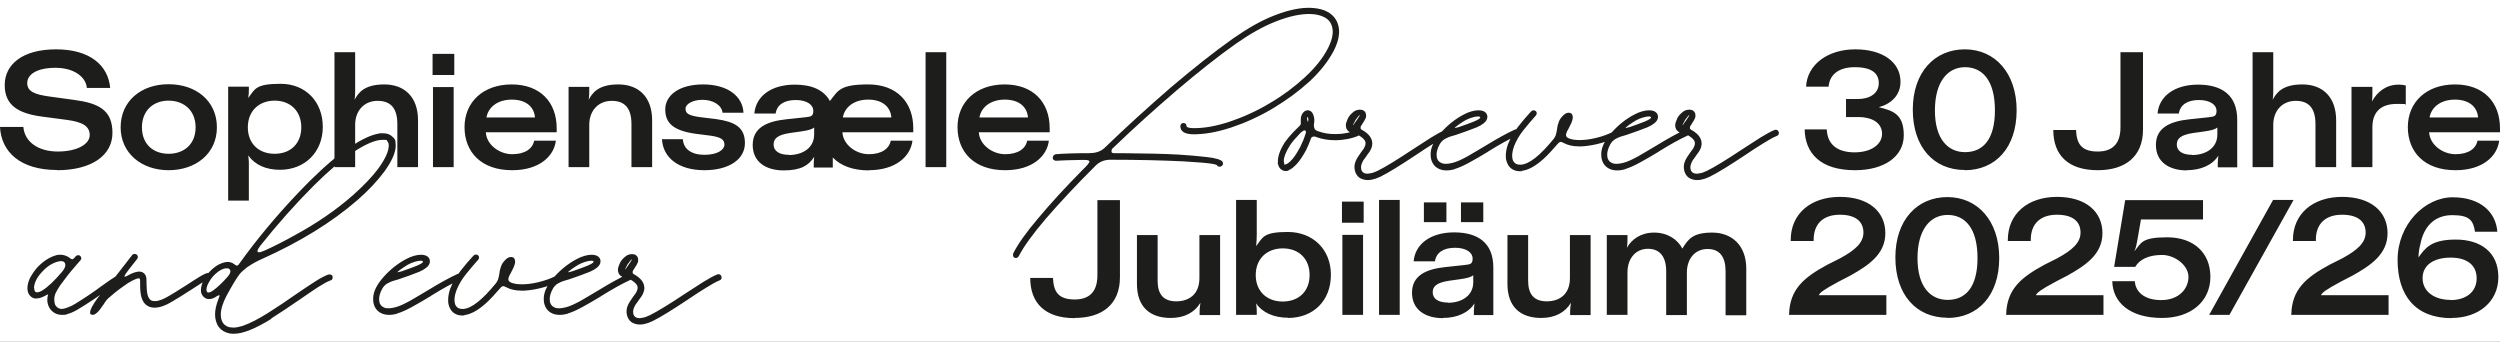
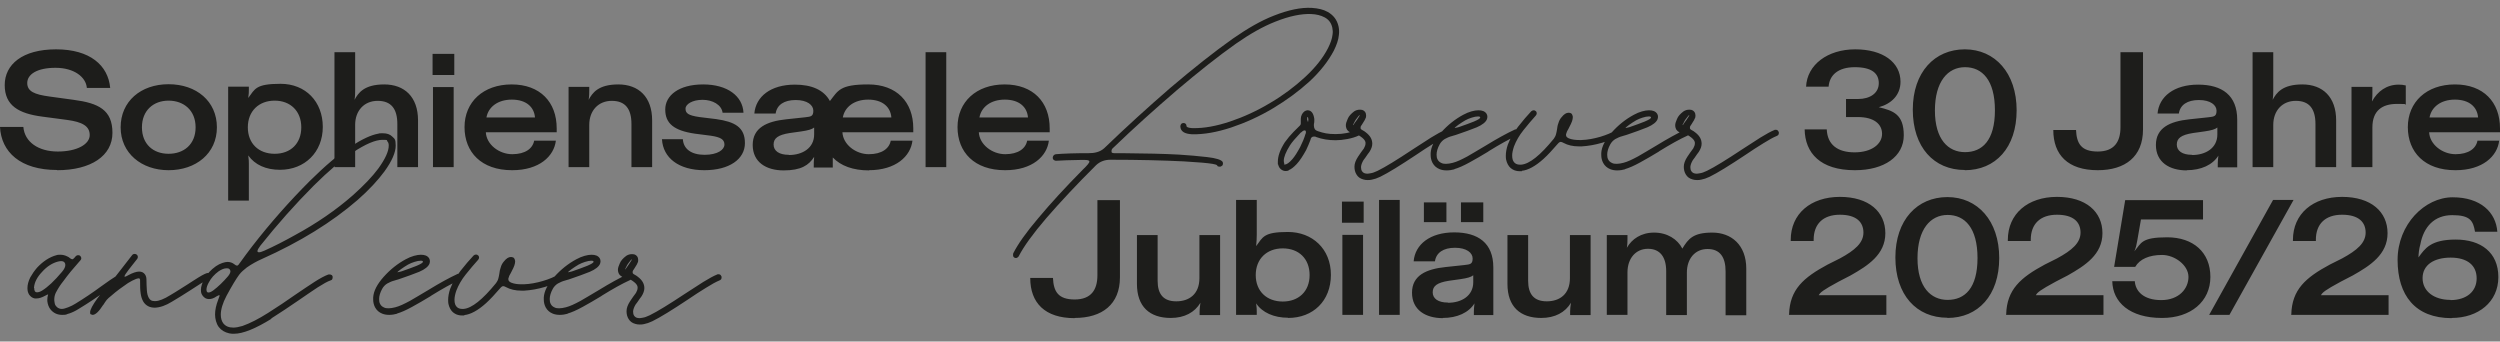
<svg xmlns="http://www.w3.org/2000/svg" xmlns:xlink="http://www.w3.org/1999/xlink" width="1603" height="219" viewBox="0 0 1603 219">
  <rect x="0" y="0" width="1603" height="219" fill="#808080" stroke="none" />
  <defs>
-     <path id="a" d="M0,0 L1603,0 L1603,219 L0,219 L0,0 Z" />
-   </defs>
+     </defs>
  <g fill="none" fill-rule="evenodd">
    <use xlink:href="#a" fill="#FFF" />
    <g fill="#1D1D1B" transform="translate(0 5)">
      <path fill-rule="nonzero" d="M1588.948,70.318 L1557.823,70.318 C1559.005,63.739 1564.915,58.871 1574.108,58.871 C1583.301,58.871 1588.422,63.607 1588.948,70.318 M1574.502,104.133 C1591.837,104.133 1601.293,95.186 1602.475,85.186 L1588.554,85.186 C1587.635,90.186 1582.907,93.87 1574.502,93.87 C1566.097,93.87 1557.954,87.686 1557.56,79.791 L1603,79.791 L1603,77.291 C1603,60.449 1592.362,49.134 1574.108,49.134 C1555.853,49.134 1543.902,60.449 1543.902,76.502 C1543.902,92.554 1554.671,104.133 1574.37,104.133 M1507.787,102.159 L1521.182,102.159 L1521.182,76.633 C1521.182,65.844 1527.617,61.634 1536.81,61.634 C1546.003,61.634 1540.75,61.897 1542.589,62.16 L1542.589,49.792 C1541.013,49.397 1539.568,49.265 1537.992,49.265 C1530.375,49.265 1524.465,53.476 1520.919,60.055 C1521.182,57.686 1521.182,56.239 1521.182,54.66 L1521.182,50.713 L1507.787,50.713 L1507.787,102.028 L1507.787,102.159 Z M1444.355,102.159 L1457.619,102.159 L1457.619,75.055 C1457.619,65.976 1463.397,59.66 1472.065,59.66 C1480.733,59.66 1484.673,64.792 1484.673,74.528 L1484.673,102.159 L1497.937,102.159 L1497.937,72.16 C1497.937,57.16 1489.269,49.134 1476.268,49.134 C1463.266,49.134 1459.589,54.66 1457.225,59.002 C1457.619,56.634 1457.619,54.397 1457.619,52.95 L1457.619,28.476 L1444.355,28.476 L1444.355,102.159 L1444.355,102.159 Z M1405.481,94.265 C1399.309,94.265 1395.763,91.765 1395.763,87.686 C1395.763,83.607 1398.652,81.502 1406.007,80.318 L1413.492,79.265 C1417.958,78.607 1420.322,77.949 1421.766,76.765 L1421.766,81.239 C1421.766,89.923 1414.28,94.396 1405.613,94.396 M1402.067,104.133 C1411.391,104.133 1418.746,100.712 1422.423,94.791 C1422.16,97.159 1422.029,98.738 1422.029,99.923 L1422.029,102.291 L1434.505,102.291 L1434.505,71.765 C1434.505,56.107 1424.787,49.265 1409.421,49.265 C1394.056,49.265 1384.337,56.897 1383.418,67.818 L1397.076,67.818 C1397.864,62.292 1402.461,59.134 1409.947,59.134 C1417.432,59.134 1421.241,62.423 1421.241,65.976 C1421.241,69.528 1419.796,69.791 1416.119,70.186 L1403.774,71.502 C1391.429,72.818 1382.368,76.897 1382.368,87.949 C1382.368,99.002 1391.035,104.265 1402.198,104.265 M1345.07,104.133 C1362.668,104.133 1374.094,95.449 1374.094,78.081 L1374.094,28.476 L1359.648,28.476 L1359.648,76.633 C1359.648,85.844 1355.708,92.16 1345.07,92.16 C1334.432,92.16 1331.543,87.028 1331.149,78.344 L1316.572,78.344 C1316.572,94.265 1325.896,104.133 1345.07,104.133 M1259.969,92.554 C1249.2,92.554 1240.664,84.397 1240.664,65.844 C1240.664,47.292 1248.937,38.081 1259.969,38.081 C1271.001,38.081 1279.143,46.371 1279.143,65.713 C1279.143,85.054 1271.001,92.554 1259.969,92.554 M1259.838,104.133 C1279.537,104.133 1293.064,89.66 1293.064,65.713 C1293.064,41.766 1279.143,26.634 1259.838,26.634 C1240.532,26.634 1226.48,41.239 1226.48,65.318 C1226.48,89.396 1240.007,104.002 1259.838,104.002 M1189.445,104.133 C1208.225,104.133 1220.702,95.317 1220.702,81.765 C1220.702,68.213 1213.873,65.976 1204.68,63.739 C1212.559,61.634 1218.6,56.107 1218.6,47.423 C1218.6,34.924 1207.306,26.634 1189.577,26.634 C1171.847,26.634 1158.714,36.502 1158.058,50.581 L1172.504,50.581 C1173.029,43.344 1178.414,38.081 1189.314,38.081 C1200.214,38.081 1204.68,42.029 1204.68,48.344 C1204.68,54.66 1199.164,58.476 1191.415,58.476 L1183.667,58.476 L1183.667,70.055 L1191.284,70.055 C1201.396,70.055 1206.781,74.397 1206.781,80.844 C1206.781,87.291 1200.214,92.686 1189.183,92.686 C1178.151,92.686 1171.716,87.686 1171.322,77.949 L1157.139,77.949 C1157.401,93.081 1167.12,104.133 1189.314,104.133 M659.14,70.318 L628.015,70.318 C629.197,63.739 635.106,58.871 644.299,58.871 C653.492,58.871 658.614,63.607 659.14,70.318 M644.562,104.133 C661.897,104.133 671.353,95.186 672.535,85.186 L658.614,85.186 C657.695,90.186 652.967,93.87 644.562,93.87 C636.157,93.87 628.015,87.686 627.621,79.791 L673.06,79.791 L673.06,77.291 C673.06,60.449 662.423,49.134 644.168,49.134 C625.913,49.134 613.962,60.449 613.962,76.502 C613.962,92.554 624.731,104.133 644.431,104.133 M593.475,102.159 L606.739,102.159 L606.739,28.476 L593.475,28.476 L593.475,102.159 Z M571.543,70.318 L540.418,70.318 C541.6,63.739 547.51,58.871 556.703,58.871 C565.896,58.871 571.018,63.607 571.543,70.318 M505.747,94.265 C499.575,94.265 496.029,91.765 496.029,87.686 C496.029,83.607 498.918,81.502 506.273,80.318 L513.758,79.265 C518.224,78.607 520.588,77.949 522.032,76.765 L522.032,81.239 C522.032,89.923 514.546,94.396 505.879,94.396 M557.097,104.133 C574.432,104.133 583.888,95.186 585.07,85.186 L571.149,85.186 C570.23,90.186 565.502,93.87 557.097,93.87 C548.692,93.87 540.55,87.686 540.156,79.791 L585.595,79.791 L585.595,77.291 C585.595,60.449 574.958,49.134 556.703,49.134 C538.448,49.134 537.398,53.081 532.145,59.792 C528.205,52.555 520.325,49.265 509.687,49.265 C494.19,49.265 484.603,56.897 483.684,67.818 L497.342,67.818 C498.13,62.292 502.727,59.134 510.213,59.134 C517.698,59.134 521.507,62.423 521.507,65.976 C521.507,69.528 520.062,69.791 516.385,70.186 L504.04,71.502 C491.695,72.818 482.634,76.897 482.634,87.949 C482.634,99.002 491.301,104.265 502.464,104.265 C513.627,104.265 518.618,100.975 522.032,95.581 C521.77,97.949 521.77,99.923 521.77,102.423 L533.983,102.423 L533.983,95.975 C539.105,101.37 546.985,104.265 557.36,104.265 M451.64,104.133 C467.662,104.133 477.643,97.028 477.643,86.765 C477.643,76.502 471.077,73.081 459.257,71.37 L448.488,70.055 C441.134,69.002 439.558,67.555 439.558,64.66 C439.558,61.765 444.023,59.002 450.458,59.002 C456.893,59.002 462.672,62.16 463.328,67.291 L476.724,67.291 C476.198,56.634 466.48,49.134 450.852,49.134 C435.224,49.134 426.556,56.239 426.556,65.186 C426.556,74.134 432.072,78.739 445.599,80.712 L455.842,82.028 C462.015,82.949 464.51,84.397 464.51,87.686 C464.51,90.975 460.176,94.265 451.771,94.265 C443.366,94.265 438.244,90.581 437.85,84.265 L424.455,84.265 C425.112,96.238 435.224,104.133 451.64,104.133 M364.569,102.159 L377.833,102.159 L377.833,75.055 C377.833,65.976 383.612,59.66 392.279,59.66 C400.947,59.66 404.887,64.792 404.887,74.528 L404.887,102.159 L418.151,102.159 L418.151,72.16 C418.151,57.16 409.483,49.134 396.482,49.134 C383.48,49.134 379.803,54.66 377.439,59.002 C377.833,56.634 377.833,54.397 377.833,52.95 L377.833,50.713 L364.569,50.713 L364.569,102.028 L364.569,102.159 Z M343.031,70.318 L311.906,70.318 C313.088,63.739 318.998,58.871 328.191,58.871 C337.384,58.871 342.506,63.607 343.031,70.318 M328.453,104.133 C345.789,104.133 355.245,95.186 356.427,85.186 L342.506,85.186 C341.586,90.186 336.859,93.87 328.453,93.87 C320.048,93.87 311.906,87.686 311.512,79.791 L356.952,79.791 L356.952,77.291 C356.952,60.449 346.314,49.134 328.059,49.134 C309.805,49.134 297.854,60.449 297.854,76.502 C297.854,92.554 308.623,104.133 328.322,104.133 M277.367,43.081 L291.287,43.081 L291.287,29.529 L277.367,29.529 L277.367,43.081 Z M277.629,102.159 L290.893,102.159 L290.893,50.844 L277.629,50.844 L277.629,102.159 Z M214.46,102.159 L227.724,102.159 L227.724,75.055 C227.724,65.976 233.503,59.66 242.17,59.66 C250.838,59.66 254.778,64.792 254.778,74.528 L254.778,102.159 L268.042,102.159 L268.042,72.16 C268.042,57.16 259.374,49.134 246.373,49.134 C233.371,49.134 229.694,54.66 227.33,59.002 C227.724,56.634 227.724,54.397 227.724,52.95 L227.724,28.476 L214.46,28.476 L214.46,102.159 Z M176.112,93.607 C165.868,93.607 158.908,87.028 158.908,76.633 C158.908,66.239 166,59.528 176.112,59.528 C186.224,59.528 193.185,66.239 193.185,76.633 C193.185,87.028 186.356,93.607 176.112,93.607 M146.3,123.606 L159.565,123.606 L159.565,100.186 C159.565,98.738 159.565,97.423 159.171,94.66 C163.504,100.712 170.465,103.87 179.527,103.87 C195.417,103.87 206.974,92.554 206.974,76.37 C206.974,60.186 195.943,48.739 179.921,48.739 C163.898,48.739 163.504,52.029 159.171,57.818 C159.565,55.318 159.565,53.871 159.565,52.292 L159.565,50.581 L146.3,50.581 L146.3,123.475 L146.3,123.606 Z M108.084,93.607 C98.234,93.607 91.011,87.423 91.011,76.633 C91.011,65.844 98.365,59.528 108.084,59.528 C117.802,59.528 125.419,65.713 125.419,76.633 C125.419,87.554 117.933,93.607 108.084,93.607 M108.084,104.133 C125.682,104.133 139.077,93.344 139.077,76.633 C139.077,59.923 125.944,49.002 108.084,49.002 C90.223,49.002 77.353,60.055 77.353,76.633 C77.353,93.212 90.748,104.133 108.084,104.133 M36.641,104.133 C58.31,104.133 72.1,94.923 72.1,80.186 C72.1,65.449 63.169,61.107 47.147,59.002 L31.782,56.897 C22.063,55.581 17.467,53.607 17.467,48.213 C17.467,42.818 23.508,38.476 35.59,38.476 C47.672,38.476 55.158,44.529 55.683,51.371 L70.655,51.371 C69.342,36.897 57.653,26.634 35.984,26.634 C14.315,26.634 3.021,36.371 3.021,49.529 C3.021,62.686 11.951,67.818 27.185,69.791 L43.076,71.897 C52.794,73.212 57.522,75.844 57.522,81.633 C57.522,87.423 49.511,92.16 37.035,92.16 C24.558,92.16 15.759,85.975 14.971,76.37 L0,76.37 C0.788,92.423 13.002,104.002 36.641,104.002" />
      <path d="M764.071,81.107 L764.465,81.107 C771.951,81.239 780.225,79.791 789.418,76.765 C798.479,73.739 807.541,69.66 816.34,64.397 C824.877,59.265 832.625,53.607 839.585,47.292 C846.414,40.976 851.668,34.266 855.214,27.555 C857.052,23.871 858.234,20.45 858.497,17.424 C858.759,15.45 858.628,13.476 858.234,11.766 C857.315,7.819 855.082,4.792 851.405,2.687 C848.647,1.108 845.233,0.319 841.161,0.056 C834.201,-0.339 826.058,1.371 816.734,5.056 C808.592,8.213 799.924,13.213 790.468,19.792 C778.386,28.345 765.122,38.871 750.544,51.239 C736.098,63.739 721.915,76.633 707.994,90.054 C706.681,91.239 705.236,92.028 703.397,92.554 C701.559,93.081 699.851,93.212 698.144,93.212 C688.689,93.212 681.728,93.475 677.132,93.87 C676.606,93.87 676.081,94.133 675.687,94.528 C675.293,94.923 675.162,95.317 675.03,95.844 C675.03,96.502 675.03,97.028 675.556,97.423 C675.95,97.817 676.344,97.949 676.869,98.081 L677.132,98.081 C680.809,97.817 686.062,97.686 692.891,97.554 C693.942,97.554 694.861,97.554 695.649,97.554 C697.619,97.554 698.538,97.949 698.538,98.607 C698.538,99.396 696.962,101.238 694.204,103.87 C683.173,115.054 673.586,125.449 665.706,134.922 C657.958,144.001 652.704,151.501 649.684,157.422 C649.684,157.685 649.159,159.264 650.209,160.053 C651.916,161.238 653.23,159.395 653.23,159.264 C656.382,153.08 662.291,144.922 670.959,134.791 C679.889,124.528 690.396,113.212 702.741,100.975 C705.367,98.475 708.519,97.423 712.065,97.423 C729.794,97.423 745.554,97.817 759.081,98.475 C763.283,98.738 767.223,99.002 770.506,99.265 C776.548,99.791 779.831,100.317 780.356,100.975 C780.619,101.502 780.881,101.765 781.275,101.765 C781.669,101.765 781.801,101.765 781.932,101.896 C782.326,101.896 782.72,101.896 783.245,101.502 C783.639,101.238 784.033,100.975 784.033,100.58 C784.033,100.317 784.165,100.054 784.165,99.923 C784.165,99.528 784.165,99.133 783.902,98.738 C782.983,97.423 779.699,96.37 773.921,95.712 C768.274,95.054 762.233,94.528 755.929,94.133 C746.605,93.607 734.26,93.344 718.894,93.212 L714.429,93.212 C713.247,93.212 712.722,92.817 712.722,92.423 C712.722,92.028 712.722,91.765 712.722,91.633 C712.722,90.975 713.116,90.317 713.772,89.791 C727.168,76.897 740.826,64.66 754.616,52.818 C768.405,41.108 781.013,31.108 792.57,22.95 C801.631,16.634 810.036,11.898 817.785,8.871 C826.715,5.319 834.332,3.74 840.767,4.003 C844.182,4.135 847.071,4.924 849.304,6.108 C852.062,7.556 853.638,9.792 854.294,12.819 C854.557,14.134 854.688,15.582 854.426,17.161 C854.163,19.792 853.112,22.687 851.536,25.845 C848.253,32.292 843.263,38.476 836.696,44.529 C830.13,50.581 822.775,56.107 814.502,60.976 C805.965,66.107 797.297,70.055 788.63,72.949 C779.962,75.844 772.082,77.291 764.991,77.16 C763.415,77.16 762.101,76.897 761.313,76.502 L761.313,76.502 C760.919,76.37 760.788,76.107 760.788,75.712 C760.788,75.186 760.525,74.66 760.263,74.397 C759.869,74.134 759.475,73.87 759.081,73.87 C758.424,73.87 757.767,74.002 757.374,74.528 C757.111,74.923 756.848,75.318 756.848,75.844 L756.848,76.107 C756.98,79.265 759.475,80.844 764.465,81.107" />
      <path fill-rule="nonzero" d="M1078.867 75.186C1078.867 75.186 1078.867 74.791 1079.261 74.265 1079.917 72.818 1080.442 72.028 1080.705 71.634 1082.018 69.791 1082.938 68.739 1083.2 68.739 1083.463 68.739 1083.2 68.739 1083.2 68.739 1083.2 69.134 1082.544 70.186 1081.362 71.897 1080.049 73.607 1079.392 74.66 1079.261 74.923 1079.261 75.055 1078.998 75.186 1078.998 75.186 1078.998 75.186 1078.998 75.186 1078.998 75.186M1090.817 110.186 1093.313 109.528 1096.202 108.344 1096.202 108.344C1101.324 105.844 1108.941 101.107 1119.053 94.396 1123.124 91.633 1126.933 89.133 1130.61 86.896 1134.156 84.66 1137.045 83.081 1139.278 82.16 1140.197 81.765 1140.591 81.239 1140.591 80.318 1140.591 79.397 1140.591 79.791 1140.46 79.528 1140.066 78.607 1139.54 78.212 1138.621 78.212 1137.702 78.212 1138.096 78.212 1137.833 78.344 1135.469 79.265 1132.449 80.976 1128.772 83.212 1125.094 85.581 1121.154 88.081 1116.952 90.844 1106.84 97.554 1099.354 102.159 1094.495 104.528L1091.999 105.58C1091.343 105.844 1090.686 105.975 1089.898 106.107 1089.11 106.238 1088.454 106.37 1087.928 106.37 1086.352 106.37 1085.17 105.844 1084.514 104.791 1083.988 104.002 1083.857 103.08 1083.857 102.028 1083.988 100.58 1084.514 99.265 1085.433 97.686 1085.696 97.291 1086.09 96.765 1086.615 96.107 1087.14 95.449 1087.534 94.66 1088.06 94.002 1088.585 93.212 1088.979 92.686 1089.242 92.423 1090.423 90.581 1091.08 88.87 1091.08 87.16 1091.08 84.397 1089.767 82.028 1087.009 79.923L1085.958 79.133 1085.039 78.607C1084.514 78.344 1084.12 78.081 1083.857 77.818L1083.857 77.818C1083.857 77.818 1083.726 77.686 1083.594 77.423L1083.594 77.16C1083.594 76.897 1083.594 76.633 1083.594 76.37 1083.594 76.107 1083.988 75.581 1084.514 74.791 1085.958 72.686 1086.746 71.107 1087.009 70.318 1087.009 69.923 1087.14 69.528 1087.14 69.134 1087.14 67.291 1086.221 65.976 1084.514 65.449 1084.12 65.449 1083.594 65.318 1083.2 65.318 1081.756 65.318 1080.574 65.713 1079.523 66.37 1077.422 67.949 1075.977 69.528 1075.321 71.239 1074.533 72.949 1074.139 74.265 1074.139 75.318 1074.139 76.37 1074.401 77.291 1074.927 78.212 1075.452 78.87 1075.977 79.397 1076.765 79.791 1077.553 80.186 1078.473 80.449 1079.655 80.581 1081.23 80.976 1082.806 81.897 1084.514 83.212 1085.827 84.265 1086.615 85.318 1086.746 86.37L1086.746 87.028C1086.746 87.949 1086.352 89.002 1085.696 90.186L1083.857 92.686C1083.069 93.87 1082.412 94.791 1081.887 95.581 1080.442 97.817 1079.655 99.923 1079.655 101.896 1079.655 103.738 1080.049 105.449 1080.968 106.896 1081.887 108.475 1083.332 109.528 1085.302 110.054 1086.09 110.317 1087.009 110.449 1088.06 110.449 1089.11 110.449 1089.898 110.449 1090.817 110.186M1042.226 77.16C1042.226 76.897 1043.014 76.239 1044.59 75.055 1046.166 74.002 1047.61 72.949 1049.055 72.16 1050.368 71.502 1051.681 70.844 1053.126 70.449 1054.702 69.923 1056.147 69.66 1057.197 69.66 1058.248 69.66 1058.642 69.923 1058.642 70.318 1058.642 70.976 1057.329 71.765 1054.571 72.949 1051.944 74.002 1049.055 75.055 1045.64 76.239 1044.984 76.502 1044.458 76.633 1043.802 76.765 1043.276 76.897 1042.882 77.028 1042.62 77.028 1042.357 77.028 1042.357 77.028 1042.357 77.028M1041.832 103.475 1041.832 103.475C1044.59 102.686 1047.873 101.238 1051.681 99.133 1055.49 97.028 1059.43 94.791 1063.501 92.291L1064.026 91.896C1070.855 87.686 1076.897 84.265 1082.15 81.897 1083.069 81.502 1083.463 80.844 1083.463 79.923 1083.463 79.002 1083.463 79.397 1083.332 79.133 1082.938 78.344 1082.281 77.949 1081.493 77.949 1080.705 77.949 1080.968 77.949 1080.705 78.081 1075.321 80.581 1069.148 84.002 1062.056 88.344 1057.066 91.37 1053.126 93.607 1050.237 95.317 1046.56 97.291 1043.539 98.738 1040.912 99.396 1039.337 99.791 1037.892 100.054 1036.579 100.054 1035.265 100.054 1034.477 99.923 1033.689 99.528 1032.507 99.002 1031.719 98.344 1031.194 97.291L1031.194 97.291C1030.669 96.37 1030.538 95.317 1030.538 94.133 1030.538 92.16 1031.194 89.923 1032.507 87.554 1033.295 86.107 1034.477 84.923 1035.791 84.133 1037.235 83.344 1038.68 82.686 1040.256 82.291 1040.912 82.028 1041.7 81.897 1042.488 81.633L1043.67 81.239C1048.398 79.66 1052.601 78.081 1056.278 76.633 1059.955 75.055 1062.188 73.212 1062.844 71.37 1062.976 70.844 1063.107 70.318 1063.107 69.923 1063.107 69.265 1062.976 68.607 1062.582 67.949 1061.531 66.37 1059.824 65.713 1057.329 65.713 1054.833 65.713 1051.156 66.634 1047.61 68.607 1042.488 71.37 1037.761 75.055 1033.427 79.923 1029.224 84.66 1026.992 89.002 1026.729 93.081L1026.729 94.396C1026.729 96.238 1027.123 97.817 1027.911 99.396L1027.911 99.396C1028.962 101.37 1030.538 102.686 1032.507 103.475 1033.821 104.002 1035.265 104.265 1036.973 104.265 1038.68 104.265 1040.387 104.002 1042.357 103.475M975.773 104.528C979.713 104.133 984.441 101.633 989.694 96.896 992.452 94.396 995.473 91.107 998.887 87.16 999.544 86.37 1000.201 85.975 1000.726 85.975 1001.251 85.975 1001.777 86.239 1002.564 86.633 1005.191 88.081 1008.474 88.87 1012.545 88.87L1014.121 88.87C1018.587 88.607 1022.92 87.818 1027.386 86.502 1031.851 85.186 1035.397 83.607 1038.286 81.897 1038.943 81.502 1039.205 80.844 1039.205 80.186 1039.205 79.528 1039.074 79.397 1038.811 79.002 1038.549 78.607 1038.286 78.344 1037.892 78.212 1037.498 78.212 1037.235 78.212 1037.104 78.212 1036.71 78.212 1036.447 78.212 1036.053 78.476 1033.558 80.054 1030.144 81.502 1026.204 82.686 1022.132 83.87 1018.061 84.66 1013.99 84.791L1012.677 84.791C1010.182 84.791 1007.949 84.528 1005.979 83.739 1004.797 83.212 1004.14 82.554 1004.14 81.633L1004.14 81.107C1004.403 79.923 1004.928 78.739 1005.716 77.555 1005.979 77.16 1006.242 76.633 1006.373 76.239 1007.818 73.607 1008.474 71.634 1008.474 70.318L1008.474 69.791C1008.212 68.476 1007.818 67.818 1007.161 67.555 1006.504 67.291 1006.11 67.291 1005.716 67.291 1004.272 67.291 1002.827 68.213 1001.251 70.186 1000.332 71.239 999.675 72.423 999.281 73.87 998.756 75.186 998.493 76.633 998.362 77.949 998.231 79.002 997.968 80.054 997.705 81.107 997.443 82.16 996.917 83.081 996.261 84.002 987.593 94.66 980.633 100.186 975.379 100.58L974.591 100.58C972.228 100.58 970.783 99.528 969.995 97.554 969.732 96.765 969.601 95.844 969.601 94.791 969.601 93.081 969.995 91.239 970.783 88.87 972.096 85.449 974.066 81.897 976.824 78.476 979.582 75.055 982.209 71.897 984.835 69.002 985.229 68.476 985.36 68.081 985.36 67.555 985.36 67.028 985.098 66.502 984.704 66.239 984.31 65.844 983.916 65.713 983.39 65.713 982.865 65.713 982.209 65.976 981.815 66.37 979.188 69.134 976.43 72.423 973.409 76.239 970.52 80.054 968.288 83.87 966.843 87.686 965.924 90.317 965.53 92.817 965.53 94.923 965.53 97.028 965.792 97.817 966.186 99.002 966.974 101.107 968.156 102.686 969.864 103.607L969.864 103.607C971.177 104.396 972.753 104.791 974.591 104.791L975.905 104.791 975.773 104.528ZM932.698 77.16C932.698 76.897 933.485 76.239 935.061 75.055 936.637 74.002 938.082 72.949 939.527 72.16 940.84 71.502 942.153 70.844 943.598 70.449 945.174 69.923 946.618 69.66 947.669 69.66 948.72 69.66 949.114 69.923 949.114 70.318 949.114 70.976 947.8 71.765 945.042 72.949 942.416 74.002 939.527 75.055 936.112 76.239 935.455 76.502 934.93 76.633 934.273 76.765 933.748 76.897 933.354 77.028 933.092 77.028 932.829 77.028 932.829 77.028 932.829 77.028M932.435 103.475 932.435 103.475C935.193 102.686 938.476 101.238 942.285 99.133 946.093 97.028 950.033 94.791 954.104 92.291L954.629 91.896C961.459 87.686 967.5 84.265 972.753 81.897 973.672 81.502 974.066 80.844 974.066 79.923 974.066 79.002 974.066 79.397 973.935 79.133 973.541 78.344 972.884 77.949 972.096 77.949 971.308 77.949 971.571 77.949 971.308 78.081 965.924 80.581 959.751 84.002 952.66 88.344 947.669 91.37 943.729 93.607 940.84 95.317 937.163 97.291 934.142 98.738 931.516 99.396 929.94 99.791 928.495 100.054 927.182 100.054 925.868 100.054 925.08 99.923 924.292 99.528 923.111 99.002 922.323 98.344 921.797 97.291L921.797 97.291C921.272 96.37 921.141 95.317 921.141 94.133 921.141 92.16 921.797 89.923 923.111 87.554 923.898 86.107 925.08 84.923 926.394 84.133 927.838 83.344 929.283 82.686 930.859 82.291 931.516 82.028 932.304 81.897 933.092 81.633L934.273 81.239C939.001 79.66 943.204 78.081 946.881 76.633 950.558 75.055 952.791 73.212 953.447 71.37 953.579 70.844 953.71 70.318 953.71 69.923 953.71 69.265 953.579 68.607 953.185 67.949 952.134 66.37 950.427 65.713 947.932 65.713 945.436 65.713 941.759 66.634 938.213 68.607 933.092 71.37 928.364 75.055 924.03 79.923 919.827 84.66 917.595 89.002 917.332 93.081L917.332 94.396C917.332 96.238 917.726 97.817 918.514 99.396L918.514 99.396C919.565 101.37 921.141 102.686 923.111 103.475 924.424 104.002 925.868 104.265 927.576 104.265 929.283 104.265 930.99 104.002 932.96 103.475M867.558 75.186C867.558 75.186 867.558 74.791 867.952 74.265 868.609 72.818 869.134 72.028 869.397 71.634 870.71 69.791 871.63 68.739 871.892 68.739 872.155 68.739 871.892 68.739 871.892 68.739 871.892 69.134 871.236 70.186 870.054 71.897 868.74 73.607 868.084 74.66 867.952 74.923 867.952 75.055 867.69 75.186 867.69 75.186 867.69 75.186 867.69 75.186 867.69 75.186M876.883 110.449C877.802 110.449 878.721 110.449 879.641 110.186L882.136 109.528 885.025 108.344 885.025 108.344C890.147 105.844 897.764 101.107 907.876 94.396 911.948 91.633 915.756 89.133 919.433 86.896 922.979 84.66 925.868 83.081 928.101 82.16 929.02 81.765 929.414 81.239 929.414 80.318 929.414 79.397 929.414 79.791 929.283 79.528 928.889 78.607 928.364 78.212 927.444 78.212 926.525 78.212 926.919 78.212 926.656 78.344 924.292 79.265 921.272 80.976 917.595 83.212 913.918 85.581 909.978 88.081 905.775 90.844 895.663 97.554 888.177 102.159 883.318 104.528L880.823 105.58C880.166 105.844 879.509 105.975 878.721 106.107 877.933 106.238 877.277 106.37 876.751 106.37 875.175 106.37 873.994 105.844 873.337 104.791 872.812 104.002 872.68 103.08 872.68 102.028 872.812 100.58 873.337 99.265 874.256 97.686 874.519 97.291 874.913 96.765 875.438 96.107 875.963 95.449 876.357 94.66 876.883 94.002 877.408 93.212 877.802 92.686 878.065 92.423 879.247 90.581 879.903 88.87 879.903 87.16 879.903 84.397 878.59 82.028 875.832 79.923L874.782 79.133 873.862 78.607C873.337 78.344 872.943 78.081 872.68 77.818L872.68 77.818C872.68 77.818 872.549 77.686 872.418 77.423L872.418 77.16C872.418 76.897 872.418 76.633 872.418 76.37 872.418 76.107 872.812 75.581 873.337 74.791 874.782 72.686 875.569 71.107 875.832 70.318 875.832 69.923 875.963 69.528 875.963 69.134 875.963 67.291 875.044 65.976 873.337 65.449 872.943 65.449 872.418 65.318 872.024 65.318 870.579 65.318 869.397 65.713 868.346 66.37 866.245 67.949 864.801 69.528 864.144 71.239 863.356 72.949 862.962 74.265 862.962 75.318 862.962 76.37 863.225 77.291 863.75 78.212 864.275 78.87 864.801 79.397 865.588 79.791 866.376 80.186 867.296 80.449 868.478 80.581 870.054 80.976 871.63 81.897 873.337 83.212 874.65 84.265 875.438 85.318 875.569 86.37L875.569 87.028C875.569 87.949 875.175 89.002 874.519 90.186L872.68 92.686C871.892 93.87 871.236 94.791 870.71 95.581 869.266 97.817 868.478 99.923 868.478 101.896 868.478 103.738 868.872 105.449 869.791 106.896 870.71 108.475 872.155 109.528 874.125 110.054 874.913 110.317 875.832 110.449 876.883 110.449M838.141 72.16C838.141 71.765 838.141 71.37 838.141 70.976 838.141 70.581 838.141 70.055 838.403 70.055 838.666 70.055 838.797 70.449 838.929 71.37 838.929 72.555 838.797 73.081 838.666 73.081 838.535 73.081 838.403 72.818 838.403 72.16M823.563 99.923C823.301 99.528 823.169 98.87 823.169 98.081 823.169 95.712 824.483 92.423 827.109 88.212L827.109 88.212C828.554 85.975 830.655 83.607 833.282 80.844 833.676 80.318 834.07 79.923 834.595 79.66 835.383 78.87 836.039 78.607 836.565 78.607 837.09 78.607 837.353 79.002 837.353 79.66 837.353 80.318 837.353 80.449 837.09 80.844 836.302 83.607 835.12 86.37 833.676 89.265 831.837 92.686 830.261 95.186 828.685 97.028 826.715 99.265 825.139 100.449 823.957 100.449 822.775 100.449 823.432 100.317 823.301 100.054M826.19 104.133C827.766 103.607 829.473 102.291 831.443 100.186 833.413 98.081 835.383 95.054 837.484 91.239 838.535 89.002 839.454 86.896 840.242 84.791 840.505 83.212 841.293 82.554 842.475 82.554 843.657 82.554 843.263 82.554 843.788 82.818 847.728 84.265 851.93 84.923 856.395 84.923 860.861 84.923 867.164 83.87 871.236 81.897 871.892 81.502 872.286 80.844 872.286 80.054 872.286 79.265 872.286 79.397 872.024 79.133 871.63 78.344 870.973 78.081 870.185 78.081 869.397 78.081 869.528 78.081 869.266 78.344 865.851 80.054 861.517 80.976 856.395 80.976 851.274 80.976 848.647 80.318 845.101 79.133 843.919 78.739 843.263 78.212 843 77.686 842.737 77.16 842.475 76.502 842.475 75.712L842.475 74.66C842.737 73.739 842.737 72.818 842.737 72.028L842.737 71.239C842.212 67.555 840.767 65.713 838.403 65.713L838.141 65.713C837.484 65.844 836.827 66.107 836.302 66.502L836.302 66.502C835.646 67.028 835.12 67.686 834.726 68.476 834.332 69.265 834.07 70.186 834.07 71.239L834.07 73.081C834.07 73.607 834.07 74.002 834.07 74.265 834.07 74.791 833.807 75.186 833.544 75.449 833.282 75.712 832.888 76.107 832.362 76.633 830.261 78.607 828.422 80.581 826.584 82.686 825.402 84.133 824.483 85.318 823.826 86.239L823.826 86.239C820.805 90.975 819.361 95.054 819.361 98.607 819.361 102.159 819.361 99.791 819.492 100.317 819.886 102.028 820.674 103.212 821.987 104.002 822.644 104.396 823.432 104.659 824.351 104.659 825.271 104.659 825.665 104.528 826.452 104.265M1571.218 187.29C1560.712 187.29 1553.358 181.764 1553.358 173.343 1553.358 164.922 1560.581 160.185 1571.35 160.185 1582.119 160.185 1588.029 165.185 1588.029 173.474 1588.029 181.764 1581.725 187.421 1571.218 187.421M1572.006 198.869C1589.079 198.869 1601.949 188.606 1601.949 172.685 1601.949 156.764 1590.655 148.606 1574.633 148.606 1558.611 148.606 1554.934 154.264 1550.731 160.053 1550.731 157.948 1551.125 154.264 1551.913 151.764 1554.014 140.448 1560.843 132.948 1572.4 132.948 1583.957 132.948 1585.796 136.633 1586.978 143.606L1601.293 143.606C1600.373 131.106 1590.524 121.501 1572.663 121.501 1554.802 121.501 1537.336 138.869 1537.336 161.632 1537.336 184.395 1548.63 199 1572.006 199M1469.045 196.895 1531.557 196.895 1531.557 184.264 1488.219 184.264C1489.138 182.553 1490.714 181.106 1500.957 175.579L1508.575 171.632C1519.738 165.316 1530.9 158.211 1530.9 144.527 1530.9 130.843 1520.394 121.238 1501.745 121.238 1483.097 121.238 1470.227 132.027 1470.227 148.869L1470.227 149.527 1484.935 149.527 1484.935 148.738C1484.935 138.606 1490.976 132.685 1501.745 132.685 1512.514 132.685 1516.848 137.554 1516.848 144.133 1516.848 150.711 1511.464 155.448 1501.745 160.711L1493.866 164.659C1478.5 172.948 1469.57 180.579 1469.176 196.632M1416.513 196.895 1429.515 196.895 1470.621 123.212 1457.488 123.212 1416.513 196.895ZM1386.439 198.869C1404.693 198.869 1417.301 188.342 1417.301 172.553 1417.301 156.764 1406.269 147.159 1389.591 147.159 1372.912 147.159 1373.043 150.843 1368.578 156.106 1369.629 153.474 1369.891 152.29 1370.417 149.264L1372.781 135.712 1412.573 135.712 1412.573 123.343 1362.668 123.343 1355.576 166.106 1369.103 166.106C1371.993 161.106 1378.165 158.474 1386.307 158.474 1394.45 158.474 1403.249 165.053 1403.249 172.553 1403.249 180.053 1397.208 187.421 1385.782 187.421 1374.356 187.421 1369.235 181.632 1368.841 175.316L1354.394 175.316C1354.657 188.869 1365.689 198.869 1386.176 198.869M1286.235 196.895 1348.747 196.895 1348.747 184.264 1305.409 184.264C1306.328 182.553 1307.904 181.106 1318.148 175.579L1325.765 171.632C1336.928 165.316 1348.091 158.211 1348.091 144.527 1348.091 130.843 1337.584 121.238 1318.936 121.238 1300.287 121.238 1287.417 132.027 1287.417 148.869L1287.417 149.527 1302.126 149.527 1302.126 148.738C1302.126 138.606 1308.167 132.685 1318.936 132.685 1329.705 132.685 1334.039 137.554 1334.039 144.133 1334.039 150.711 1328.654 155.448 1318.936 160.711L1311.056 164.659C1295.69 172.948 1286.76 180.579 1286.366 196.632M1248.806 187.29C1238.037 187.29 1229.501 179.132 1229.501 160.58 1229.501 142.027 1237.774 132.817 1248.806 132.817 1259.838 132.817 1267.98 141.106 1267.98 160.448 1267.98 179.79 1259.838 187.29 1248.806 187.29M1248.675 198.869C1268.374 198.869 1281.901 184.395 1281.901 160.448 1281.901 136.501 1267.98 121.37 1248.675 121.37 1229.369 121.37 1215.317 135.975 1215.317 160.053 1215.317 184.132 1228.844 198.737 1248.675 198.737M1147.026 196.895 1209.539 196.895 1209.539 184.264 1166.2 184.264C1167.12 182.553 1168.695 181.106 1178.939 175.579L1186.556 171.632C1197.719 165.316 1208.882 158.211 1208.882 144.527 1208.882 130.843 1198.376 121.238 1179.727 121.238 1161.078 121.238 1148.208 132.027 1148.208 148.869L1148.208 149.527 1162.917 149.527 1162.917 148.738C1162.917 138.606 1168.958 132.685 1179.727 132.685 1190.496 132.685 1194.83 137.554 1194.83 144.133 1194.83 150.711 1189.445 155.448 1179.727 160.711L1171.847 164.659C1156.482 172.948 1147.552 180.579 1147.158 196.632M400.816 167.685C400.816 167.685 400.947 167.29 401.21 166.764 401.866 165.316 402.392 164.527 402.654 164.132 403.968 162.29 404.887 161.238 405.15 161.238 405.412 161.238 405.15 161.238 405.15 161.238 405.15 161.632 404.493 162.685 403.311 164.395 401.998 166.237 401.341 167.158 401.21 167.422 401.21 167.553 400.947 167.685 400.947 167.685 400.947 167.685 400.947 167.685 400.947 167.685M412.898 202.816 415.393 202.158 418.282 200.974 418.282 200.974C423.404 198.474 431.021 193.737 441.134 187.027 445.205 184.264 449.013 181.764 452.691 179.527 456.236 177.29 459.126 175.711 461.358 174.79 462.278 174.395 462.672 173.869 462.672 172.948 462.672 172.027 462.672 172.422 462.54 172.158 462.146 171.237 461.621 170.843 460.702 170.843 459.782 170.843 460.176 170.843 459.914 170.974 457.55 171.895 454.529 173.606 450.852 175.843 447.175 178.211 443.235 180.711 439.032 183.474 428.92 190.184 421.434 194.79 416.575 197.158L414.08 198.211C413.423 198.474 412.767 198.605 411.979 198.737 411.191 198.869 410.534 199 410.009 199 408.433 199 407.251 198.474 406.594 197.421 406.069 196.632 405.937 195.711 405.937 194.658 406.069 193.211 406.594 191.895 407.513 190.316 407.776 189.921 408.17 189.395 408.695 188.737 409.221 188.079 409.615 187.29 410.14 186.632 410.665 185.842 411.059 185.316 411.322 185.053 412.504 183.211 413.161 181.369 413.161 179.79 413.161 177.027 411.847 174.658 409.089 172.553L408.039 171.764 407.119 171.237C406.594 170.974 406.2 170.711 405.937 170.448L405.937 170.448C405.937 170.448 405.806 170.316 405.675 170.053L405.675 169.79C405.675 169.527 405.675 169.264 405.675 169.001 405.675 168.737 406.069 168.211 406.594 167.422 408.039 165.316 408.827 163.737 409.089 162.948 409.089 162.553 409.221 162.159 409.221 161.764 409.221 159.922 408.301 158.606 406.594 158.08 406.2 158.08 405.675 157.948 405.281 157.948 403.836 157.948 402.654 158.343 401.604 159.001 399.502 160.58 398.058 162.159 397.401 163.869 396.613 165.58 396.219 166.895 396.219 167.948 396.219 169.001 396.482 169.922 397.007 170.843 397.532 171.501 398.058 172.027 398.846 172.422 399.634 172.816 400.553 173.079 401.735 173.211 403.311 173.606 404.887 174.527 406.594 175.843 407.907 176.895 408.695 177.948 408.827 179L408.827 179.658C408.827 180.579 408.433 181.632 407.776 182.816L405.937 185.316C405.15 186.5 404.493 187.421 403.968 188.211 402.523 190.448 401.735 192.553 401.735 194.527 401.735 196.369 402.129 198.079 403.048 199.526 403.968 201.105 405.412 202.158 407.382 202.684 408.17 202.947 409.089 203.079 410.14 203.079 411.191 203.079 411.979 203.079 412.898 202.816M364.175 169.658C364.175 169.395 364.963 168.737 366.539 167.553 368.115 166.501 369.559 165.448 371.004 164.659 372.317 164.001 373.631 163.343 375.075 162.948 376.651 162.422 378.096 162.159 379.146 162.159 380.197 162.159 380.591 162.422 380.591 162.816 380.591 163.474 379.278 164.264 376.52 165.448 373.893 166.501 371.004 167.553 367.589 168.737 366.933 169.001 366.408 169.132 365.751 169.264 365.226 169.395 364.832 169.527 364.569 169.527 364.306 169.527 364.306 169.527 364.306 169.527M363.781 196.105 363.781 196.105C366.539 195.316 369.822 193.869 373.631 191.763 377.439 189.658 381.379 187.421 385.45 184.921L385.976 184.527C392.805 180.316 398.846 176.895 404.099 174.527 405.018 174.132 405.412 173.474 405.412 172.553 405.412 171.632 405.412 172.027 405.281 171.764 404.887 170.974 404.23 170.579 403.442 170.579 402.654 170.579 402.917 170.579 402.654 170.711 397.27 173.211 391.097 176.632 384.006 180.974 379.015 184 375.075 186.237 372.186 187.948 368.509 189.921 365.488 191.369 362.862 192.027 361.286 192.421 359.841 192.684 358.528 192.684 357.214 192.684 356.427 192.553 355.639 192.158 354.457 191.632 353.669 190.974 353.143 189.921L353.143 189.921C352.618 189 352.487 187.948 352.487 186.763 352.487 184.79 353.143 182.553 354.457 180.185 355.245 178.737 356.427 177.553 357.74 176.764 359.184 175.974 360.629 175.316 362.205 174.922 362.862 174.658 363.65 174.527 364.438 174.264L365.62 173.869C370.347 172.29 374.55 170.711 378.227 169.264 381.904 167.685 384.137 165.843 384.794 164.001 384.925 163.474 385.056 162.948 385.056 162.553 385.056 161.895 384.925 161.238 384.531 160.58 383.48 159.001 381.773 158.343 379.278 158.343 376.782 158.343 373.105 159.264 369.559 161.238 364.438 164.001 359.71 167.685 355.376 172.553 351.173 177.29 348.941 181.632 348.678 185.711L348.678 187.027C348.678 188.869 349.072 190.448 349.86 192.027L349.86 192.027C350.911 194 352.487 195.316 354.457 196.105 355.77 196.632 357.214 196.895 358.922 196.895 360.629 196.895 362.336 196.632 364.306 196.105M297.723 197.026C301.662 196.632 306.39 194.132 311.643 189.395 314.401 186.895 317.422 183.606 320.836 179.658 321.493 178.869 322.15 178.474 322.675 178.474 323.2 178.474 323.726 178.737 324.514 179.132 327.14 180.579 330.423 181.369 334.495 181.369L336.071 181.369C340.536 181.106 344.87 180.316 349.335 179 353.8 177.685 357.346 176.106 360.235 174.395 360.892 174 361.154 173.343 361.154 172.685 361.154 172.027 361.023 171.895 360.76 171.501 360.498 171.106 360.235 170.843 359.841 170.711 359.447 170.711 359.184 170.711 359.053 170.711 358.659 170.711 358.396 170.711 358.002 170.974 355.507 172.553 352.093 174 348.021 175.185 343.95 176.369 339.879 177.158 335.808 177.29L334.495 177.29C331.999 177.29 329.767 177.027 327.797 176.237 326.615 175.711 325.958 175.053 325.958 174.132L325.958 173.606C326.221 172.422 326.746 171.237 327.534 170.053 327.797 169.658 328.059 169.132 328.191 168.737 329.635 166.106 330.292 164.132 330.292 162.816L330.292 162.29C330.029 160.974 329.635 160.316 328.979 160.053 328.322 159.79 327.928 159.79 327.534 159.79 326.09 159.79 324.645 160.711 323.069 162.685 322.15 163.737 321.493 164.922 321.099 166.369 320.574 167.685 320.311 169.132 320.18 170.448 320.048 171.501 319.786 172.553 319.523 173.606 319.26 174.658 318.735 175.579 318.078 176.5 309.411 187.158 302.45 192.684 297.197 193.079L296.409 193.079C294.045 193.079 292.601 192.027 291.813 190.053 291.55 189.263 291.419 188.342 291.419 187.29 291.419 185.579 291.813 183.606 292.601 181.369 293.914 177.948 295.884 174.395 298.642 170.974 301.4 167.553 304.026 164.395 306.653 161.501 307.047 160.974 307.178 160.58 307.178 160.053 307.178 159.527 306.916 159.001 306.522 158.738 306.128 158.343 305.734 158.211 305.208 158.211 304.683 158.211 304.026 158.474 303.632 158.869 301.006 161.632 298.248 164.922 295.227 168.737 292.338 172.553 290.105 176.369 288.661 180.185 287.742 182.816 287.348 185.316 287.348 187.421 287.348 189.527 287.61 190.316 288.004 191.5 288.792 193.605 289.974 195.184 291.681 196.105L291.681 196.105C292.995 196.895 294.571 197.29 296.409 197.29L297.723 197.29 297.723 197.026ZM254.778 169.658C254.778 169.395 255.566 168.737 257.142 167.553 258.718 166.501 260.162 165.448 261.607 164.659 262.92 164.001 264.234 163.343 265.678 162.948 267.254 162.422 268.699 162.159 269.749 162.159 270.8 162.159 271.194 162.422 271.194 162.816 271.194 163.474 269.881 164.264 267.123 165.448 264.496 166.501 261.607 167.553 258.193 168.737 257.536 169.001 257.011 169.132 256.354 169.264 255.829 169.395 255.435 169.527 255.172 169.527 254.909 169.527 254.909 169.527 254.909 169.527M254.384 196.105 254.384 196.105C257.142 195.316 260.425 193.869 264.234 191.763 268.042 189.658 271.982 187.421 276.053 184.921L276.579 184.527C283.408 180.316 289.449 176.895 294.702 174.527 295.621 174.132 296.015 173.474 296.015 172.553 296.015 171.632 296.015 172.027 295.884 171.764 295.49 170.974 294.833 170.579 294.045 170.579 293.257 170.579 293.52 170.579 293.257 170.711 287.873 173.211 281.7 176.632 274.609 180.974 269.618 184 265.678 186.237 262.789 187.948 259.112 189.921 256.091 191.369 253.465 192.027 251.889 192.421 250.444 192.684 249.131 192.684 247.818 192.684 247.03 192.553 246.242 192.158 245.06 191.632 244.272 190.974 243.746 189.921L243.746 189.921C243.221 189 243.09 187.948 243.09 186.763 243.09 184.79 243.746 182.553 245.06 180.185 245.848 178.737 247.03 177.553 248.343 176.764 249.787 175.974 251.232 175.316 252.808 174.922 253.465 174.658 254.253 174.527 255.041 174.264L256.223 173.869C260.95 172.29 265.153 170.711 268.83 169.264 272.507 167.685 274.74 165.843 275.397 164.001 275.528 163.474 275.659 162.948 275.659 162.553 275.659 161.895 275.528 161.238 275.134 160.58 274.083 159.001 272.376 158.343 269.881 158.343 267.386 158.343 263.708 159.264 260.162 161.238 255.041 164.001 250.313 167.685 245.979 172.553 241.776 177.29 239.544 181.632 239.281 185.711L239.281 187.027C239.281 188.869 239.675 190.448 240.463 192.027L240.463 192.027C241.514 194 243.09 195.316 245.06 196.105 246.373 196.632 247.818 196.895 249.525 196.895 251.232 196.895 252.939 196.632 254.909 196.105M132.773 182.29C132.511 181.764 132.379 181.369 132.379 180.711 132.379 179.395 132.905 177.816 133.955 175.974L133.955 175.974C135.4 173.211 137.501 170.974 140.128 169.001 142.098 167.685 143.805 167.027 145.25 167.027 146.694 167.027 146.826 167.29 147.351 167.816 147.614 168.211 147.745 168.606 147.745 169.001 147.745 169.79 147.22 170.843 146.3 172.027 143.148 175.711 139.865 178.869 136.713 181.237 135.4 182.158 134.481 182.553 133.693 182.553 132.905 182.553 133.036 182.421 132.905 182.158M165.08 155.974C165.08 155.317 165.737 154.132 166.919 152.553 177.819 138.869 189.245 125.975 201.196 114.001 210.783 104.528 219.057 97.423 226.148 92.817 234.422 87.291 240.857 84.66 245.191 84.66 249.525 84.66 247.686 84.923 248.343 85.581 249 86.239 249.262 87.16 249.262 88.344 249.262 92.028 247.03 96.896 242.564 103.08 238.756 108.212 233.371 113.87 226.28 120.185 215.511 129.659 203.034 138.212 188.982 145.843 182.153 149.659 175.718 152.948 169.546 155.711 167.97 156.369 166.919 156.764 166.131 156.764 165.343 156.764 165.08 156.501 165.08 155.974M173.617 199.395C179.789 195.448 185.83 191.5 191.871 187.29 196.205 184.264 200.145 181.632 203.691 179.264 207.237 177.027 209.995 175.448 211.965 174.79 212.49 174.658 212.884 174.395 213.015 174 213.278 173.606 213.278 173.211 213.278 172.948 213.278 172.685 213.278 172.553 213.278 172.29 213.147 171.764 212.884 171.369 212.359 171.237 211.965 170.974 211.571 170.974 211.308 170.974L210.651 170.974C208.419 171.764 205.398 173.343 201.721 175.711 198.044 178.079 193.973 180.843 189.508 183.869 183.729 187.948 177.819 191.895 171.778 195.711 165.737 199.526 160.353 202.29 155.493 204 153.261 204.658 151.291 205.053 149.584 205.053 146.694 205.053 144.593 204.132 143.148 202.29 142.098 200.842 141.573 199 141.573 196.763 141.573 193.474 142.754 189.395 145.25 184.658 148.664 178.343 151.422 173.737 153.392 171.106 154.705 169.395 156.413 167.948 158.251 166.501 161.272 164.395 164.555 162.553 167.838 161.106 192.265 150.185 212.753 137.554 229.3 123.212 236.786 116.633 242.433 110.449 246.504 104.923 251.363 98.212 253.727 92.686 253.727 88.344 253.727 84.002 252.939 84.002 251.495 82.554 250.05 81.107 248.08 80.449 245.454 80.449 242.827 80.449 243.615 80.449 242.564 80.712 237.968 81.502 232.058 84.265 224.572 89.133 217.087 94.002 208.419 101.37 198.569 111.107 185.568 124.133 173.223 138.08 161.797 152.817 158.908 156.501 156.281 160.185 153.786 163.606 153.129 164.527 152.735 165.053 152.473 165.185 152.21 165.185 152.079 165.316 151.947 165.316 151.553 165.316 151.028 165.053 150.372 164.527 149.058 163.474 147.614 162.948 145.906 162.948 144.199 162.948 141.047 163.869 138.421 165.711 135.269 167.948 132.642 170.711 130.935 174 129.622 176.5 128.834 178.737 128.834 180.843 128.834 182.948 129.228 183.474 129.884 184.527 130.935 185.974 132.248 186.763 133.955 186.763 135.663 186.763 137.107 186.237 138.815 185.053 139.734 184.527 140.259 184.264 140.522 184.264 140.785 184.264 140.785 184.264 140.785 184.527 140.785 184.79 140.653 185.185 140.391 185.842L139.865 187.29C138.552 190.711 137.895 193.869 137.895 196.632 137.895 199.395 138.683 202.553 140.259 204.658 141.835 206.763 144.068 208.079 146.957 208.737 148.008 209 149.058 209 150.109 209 155.756 209 163.898 205.711 174.273 199.263M66.19 190.579C67.109 189.132 67.766 188.079 68.422 187.29 69.079 186.5 69.998 185.711 71.312 184.658 74.726 181.632 78.403 179 82.081 176.5 84.05 175.316 85.758 174.395 87.202 173.869 87.99 173.606 88.516 173.474 88.91 173.474 89.304 173.474 89.435 173.474 89.566 173.737 89.829 174 89.829 174.395 89.829 174.922L89.829 175.579C89.829 178.474 89.829 180.974 90.223 183.342 90.486 185.185 91.011 186.895 91.93 188.474 93.506 190.974 96.001 192.29 99.285 192.29 102.699 192.158 106.376 190.842 110.185 188.474 113.993 186.237 117.802 183.869 121.873 181.237 124.631 179.395 127.126 177.816 129.228 176.5 131.329 175.185 132.905 174.264 133.824 174 134.743 173.737 135.137 173.079 135.137 172.027 135.137 170.974 135.137 171.632 135.137 171.369 134.875 170.843 134.612 170.448 134.218 170.316 133.824 170.053 133.43 170.053 133.167 170.053 132.379 170.053 130.41 170.974 127.389 172.816 125.156 174.264 122.53 175.843 119.772 177.685 113.205 181.895 109.66 184 109.397 184.132 105.194 186.763 101.911 188.079 99.416 188.079 96.921 188.079 96.395 187.421 95.476 186.106 94.688 184.79 94.294 183.079 94.163 181.106 94.031 179 93.9 176.764 93.9 174.132 93.9 172.816 93.506 171.764 92.981 170.974 92.062 169.658 90.748 169.132 89.172 169.132 87.596 169.132 84.97 169.922 81.949 171.632 81.03 172.158 80.505 172.422 80.111 172.422 79.717 172.422 79.848 172.422 79.848 172.158 79.848 171.632 80.767 170.185 82.606 167.816 84.444 165.448 86.283 163.211 87.99 160.974 88.253 160.58 88.384 160.185 88.384 159.79 88.384 159.132 88.122 158.606 87.596 158.211 87.202 157.948 86.808 157.817 86.414 157.817 85.626 157.817 85.101 158.08 84.707 158.606 82.081 162.027 79.585 165.185 77.353 168.08 75.645 170.185 73.938 172.422 72.1 174.79 70.524 176.764 68.816 178.869 66.978 180.843 65.27 182.685 63.826 184.527 62.513 186.237 59.361 190.579 57.785 193.605 57.785 195.184 57.785 196.763 58.047 196.369 58.573 196.632 58.835 196.763 59.098 196.895 59.361 196.895 61.199 196.895 63.432 194.79 66.19 190.448M21.801 179.658 21.801 179.395C22.063 176.106 23.771 172.685 26.922 169.395 30.074 165.843 33.62 163.606 37.297 162.685 38.085 162.553 38.611 162.422 39.136 162.422 40.581 162.422 41.369 162.948 41.763 164.001 41.763 164.264 41.894 164.659 41.894 164.922 41.894 166.106 41.237 167.553 39.793 169.264 34.802 175.185 30.6 179.132 26.922 181.369 25.609 182.158 24.558 182.421 23.771 182.421 22.457 182.421 21.932 181.5 21.932 179.658M44.126 196.105C46.49 195.316 48.592 194.263 50.43 193.079 56.34 189.527 62.25 185.579 68.028 181.369L68.554 180.974C73.019 177.685 76.171 175.579 78.009 174.658 78.797 174.264 79.191 173.606 79.191 172.816 79.191 172.027 79.191 172.29 78.929 172.027 78.535 171.237 77.878 170.843 77.09 170.843 76.302 170.843 72.494 173.079 66.19 177.685 65.664 178.079 65.27 178.343 64.876 178.606 59.361 182.685 53.845 186.369 48.46 189.658 47.016 190.579 45.44 191.369 43.733 192.027 42.025 192.684 40.712 193.079 39.661 193.079 38.611 193.079 37.954 192.816 37.166 192.421 35.984 191.5 35.196 190.579 35.065 189.395 34.802 188.211 34.802 187.421 34.802 187.027 34.802 185.711 35.065 184.264 35.721 182.816 37.166 180.053 38.742 177.553 40.581 175.316 43.733 170.974 47.016 167.027 50.43 163.211L51.481 162.027C51.875 161.632 52.138 161.106 52.138 160.58 52.138 160.053 51.875 159.527 51.481 159.132 51.087 158.738 50.562 158.606 50.036 158.606 49.511 158.606 48.986 158.869 48.592 159.264L47.935 160.053 47.935 160.053C47.278 160.843 46.753 161.238 46.359 161.238 45.965 161.238 45.571 160.974 44.914 160.58 44.389 160.053 43.733 159.659 43.076 159.395 41.763 158.738 40.318 158.343 38.742 158.343 37.166 158.343 37.035 158.343 36.247 158.606 31.782 159.79 27.579 162.553 23.771 166.632 22.063 168.606 20.619 170.711 19.437 172.816 18.255 175.185 17.598 177.553 17.598 179.658 17.598 181.764 17.992 182.685 18.649 183.869 19.568 185.185 20.75 186.106 22.326 186.369 22.72 186.369 22.983 186.369 23.377 186.369 24.952 186.369 26.66 185.842 28.63 184.79 29.68 184.264 30.337 183.869 30.862 183.737 30.468 185.053 30.337 186.237 30.337 187.29L30.337 188.079C30.6 190.184 31.256 192.027 32.438 193.474 34.277 195.711 36.772 196.895 39.793 196.895 42.813 196.895 42.419 196.632 43.864 196.105M1030.275 196.895 1043.539 196.895 1043.539 169.658C1043.539 160.58 1048.924 154.527 1056.672 154.527 1064.42 154.527 1068.36 159.79 1068.36 168.869L1068.36 197.026 1081.624 197.026 1081.624 169.79C1081.624 160.843 1086.878 154.659 1094.889 154.659 1102.9 154.659 1106.446 159.922 1106.446 169.001L1106.446 197.158 1119.71 197.158 1119.71 167.29C1119.71 152.027 1110.123 144.133 1097.909 144.133 1085.696 144.133 1082.544 148.08 1078.735 154.396 1075.583 148.343 1069.017 144.133 1060.612 144.133 1052.207 144.133 1046.297 148.343 1043.145 153.869 1043.539 151.501 1043.539 149.659 1043.539 147.948L1043.539 145.711 1030.275 145.711 1030.275 197.026 1030.275 196.895ZM988.25 198.869C997.049 198.869 1003.615 195.316 1007.292 189.132 1006.898 191.895 1006.767 193.211 1006.767 194.658L1006.767 197.026 1019.9 197.026 1019.9 145.711 1006.636 145.711 1006.636 173.343C1006.636 183.606 1000.069 188.211 991.796 188.211 983.522 188.211 979.845 183.606 979.845 175.053L979.845 145.711 966.58 145.711 966.58 177.027C966.58 191.632 974.723 198.869 988.25 198.869M912.998 137.422 927.444 137.422 927.444 124.791 912.998 124.791 912.998 137.422ZM936.769 137.422 951.084 137.422 951.084 124.791 936.769 124.791 936.769 137.422ZM928.364 189C922.191 189 918.645 186.5 918.645 182.421 918.645 178.343 921.535 176.237 928.889 175.053L936.375 174C940.84 173.343 943.204 172.685 944.648 171.501L944.648 175.974C944.648 184.658 937.163 189.132 928.495 189.132M925.08 198.869C934.405 198.869 941.759 195.448 945.436 189.527 945.174 191.895 945.042 193.474 945.042 194.658L945.042 197.026 957.519 197.026 957.519 166.501C957.519 150.843 947.8 144.001 932.435 144.001 917.069 144.001 907.351 151.632 906.432 162.553L920.09 162.553C920.878 157.027 925.474 153.869 932.96 153.869 940.446 153.869 944.254 157.159 944.254 160.711 944.254 164.264 942.81 164.527 939.133 164.922L926.788 166.237C914.443 167.553 905.381 171.632 905.381 182.685 905.381 193.737 914.049 199 925.212 199M884.237 196.895 897.501 196.895 897.501 123.212 884.237 123.212 884.237 196.895ZM860.467 137.817 874.388 137.817 874.388 124.264 860.467 124.264 860.467 137.817ZM860.729 196.895 873.994 196.895 873.994 145.58 860.729 145.58 860.729 196.895ZM822.513 188.342C812.269 188.342 805.177 181.764 805.177 171.369 805.177 160.974 812.269 154.264 822.513 154.264 832.756 154.264 839.717 160.843 839.717 171.369 839.717 181.895 832.625 188.342 822.513 188.342M825.927 198.869C841.949 198.869 853.375 187.948 853.375 171.237 853.375 154.527 841.424 143.738 825.796 143.738 810.168 143.738 809.774 147.027 805.44 152.817 805.703 150.185 805.834 147.817 805.834 145.448L805.834 123.212 792.57 123.212 792.57 196.895 805.834 196.895 805.834 195.053C805.834 193.474 805.834 192.29 805.44 189.527 809.38 195.448 816.865 198.737 825.927 198.737M750.676 198.869C759.475 198.869 766.041 195.316 769.718 189.132 769.324 191.895 769.193 193.211 769.193 194.658L769.193 197.026 782.326 197.026 782.326 145.711 769.062 145.711 769.062 173.343C769.062 183.606 762.495 188.211 754.222 188.211 745.948 188.211 742.271 183.606 742.271 175.053L742.271 145.711 729.006 145.711 729.006 177.027C729.006 191.632 737.149 198.869 750.676 198.869M689.082 198.869C706.681 198.869 718.106 190.184 718.106 172.816L718.106 123.343 703.66 123.343 703.66 171.501C703.66 180.711 699.72 187.027 689.082 187.027 678.445 187.027 675.556 181.895 675.162 173.211L660.584 173.211C660.584 189.132 669.908 199 689.082 199" />
    </g>
  </g>
</svg>